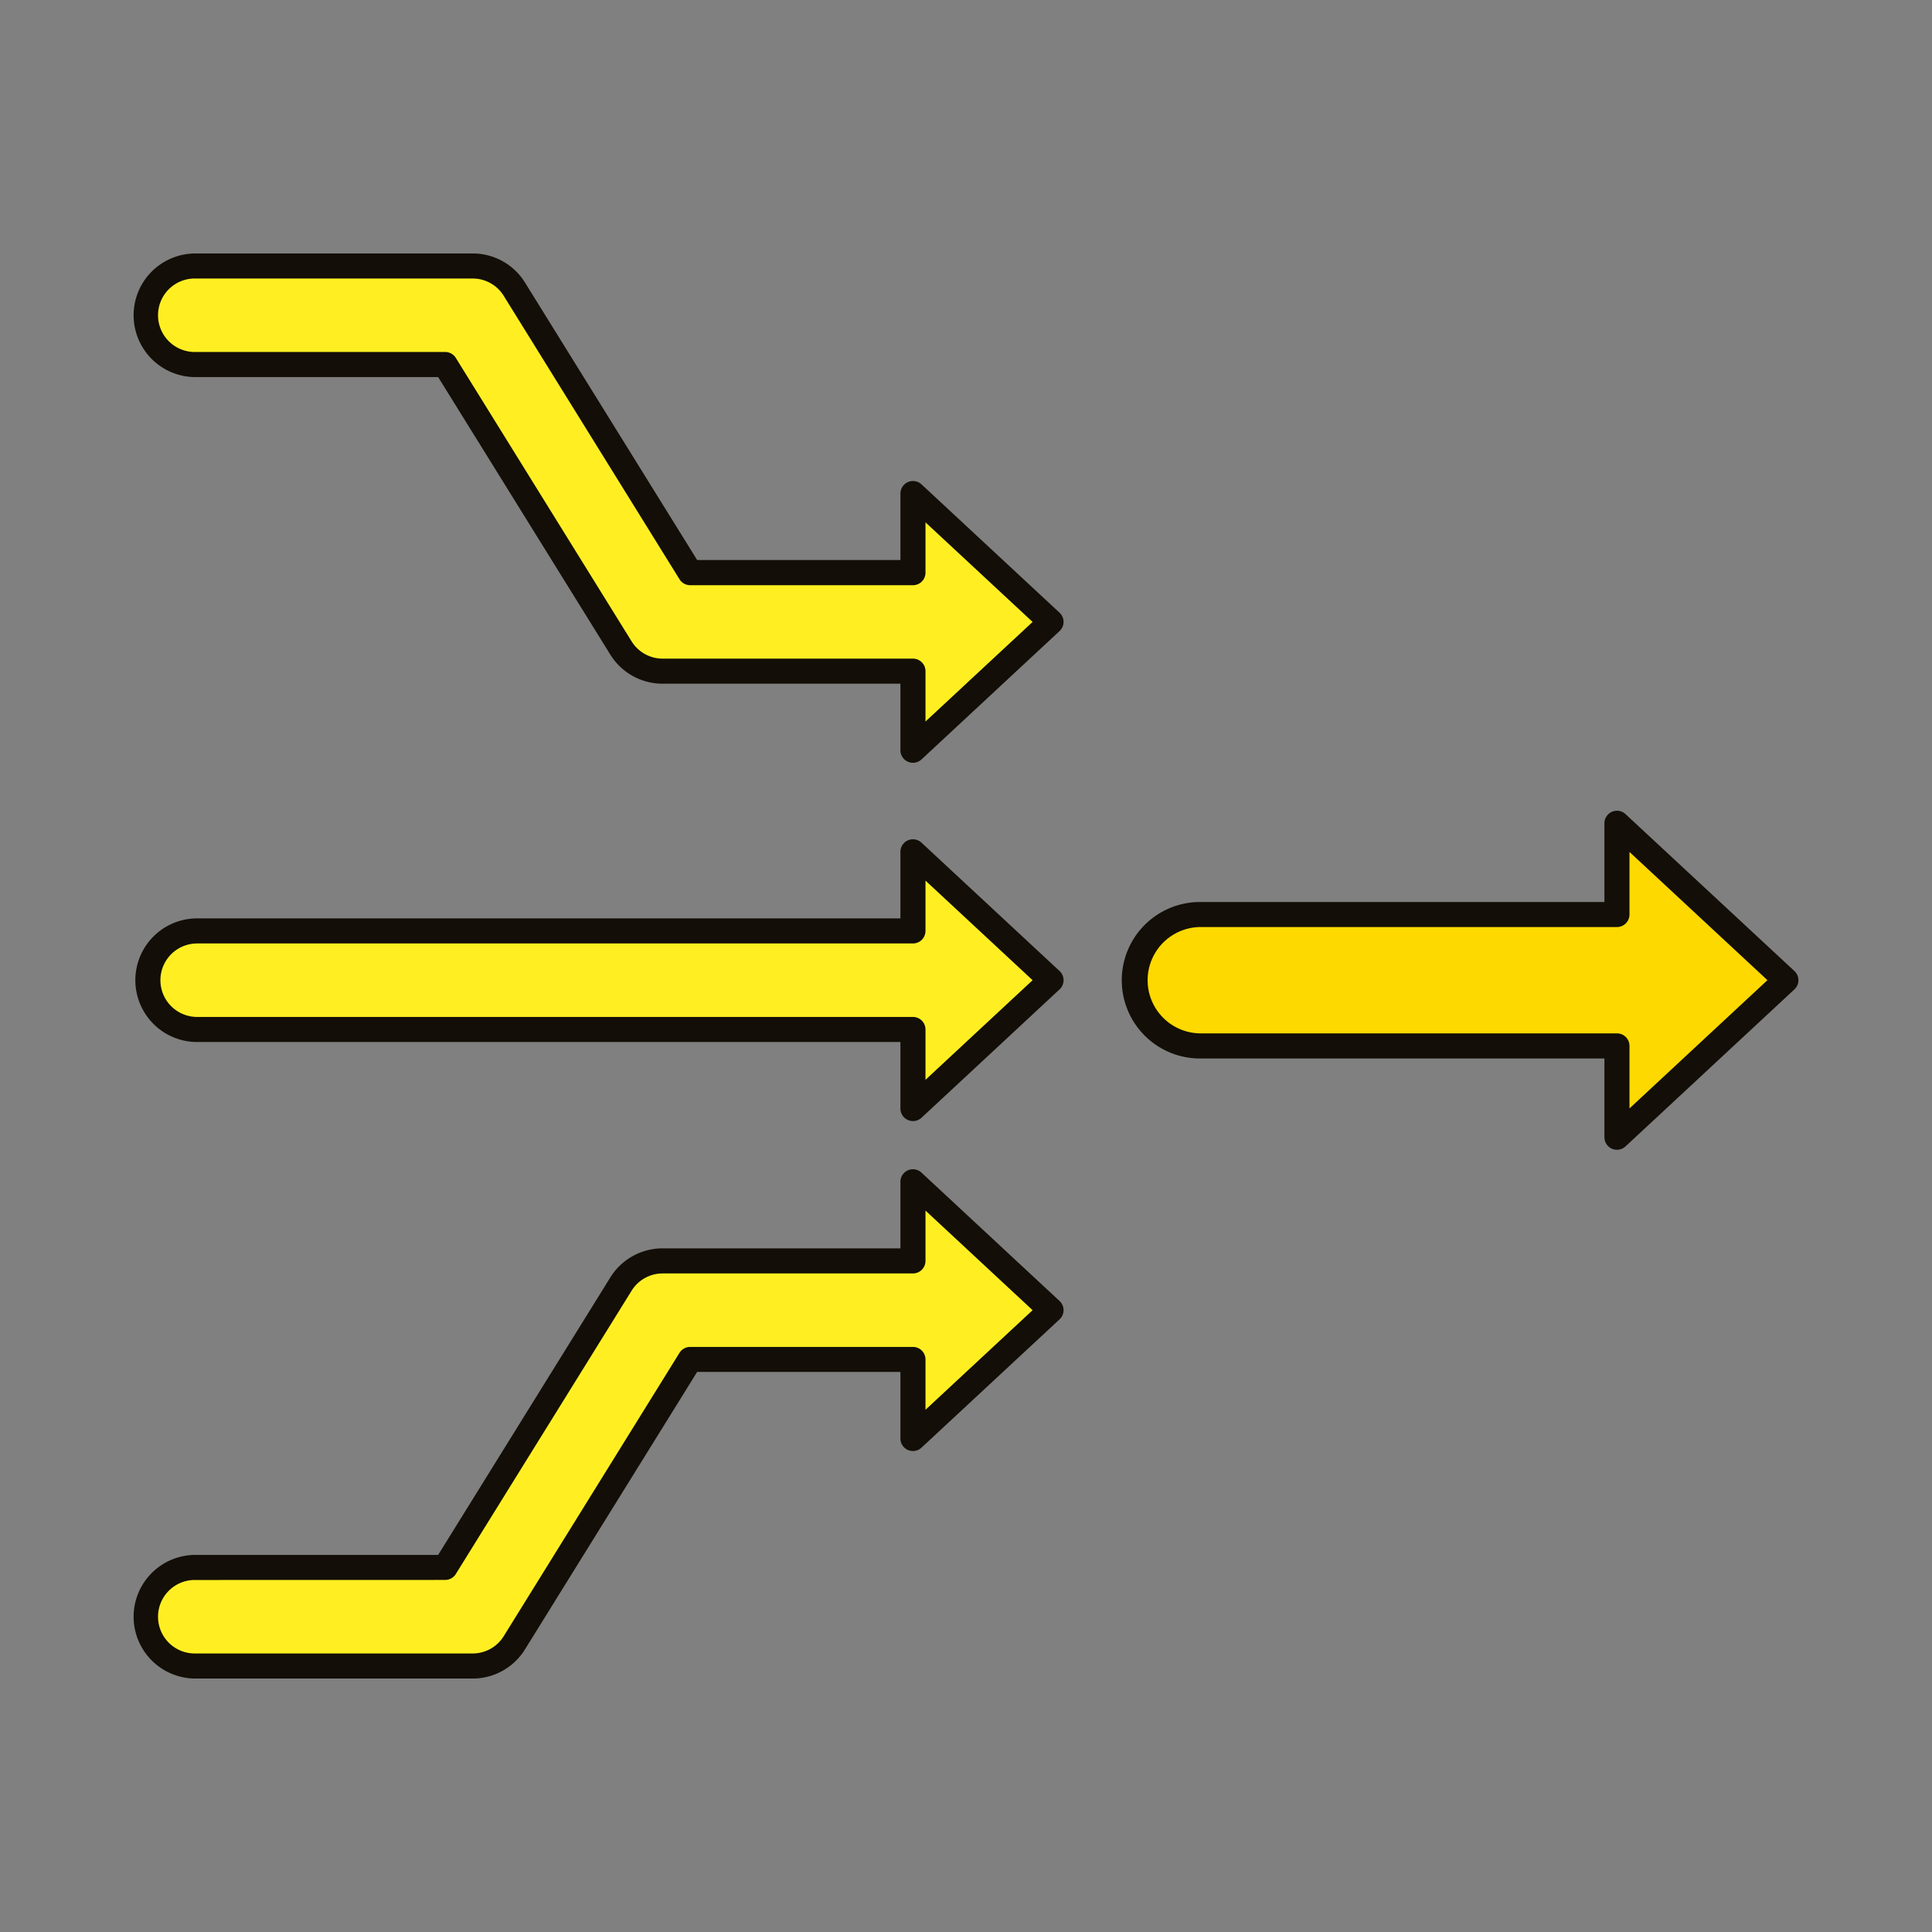
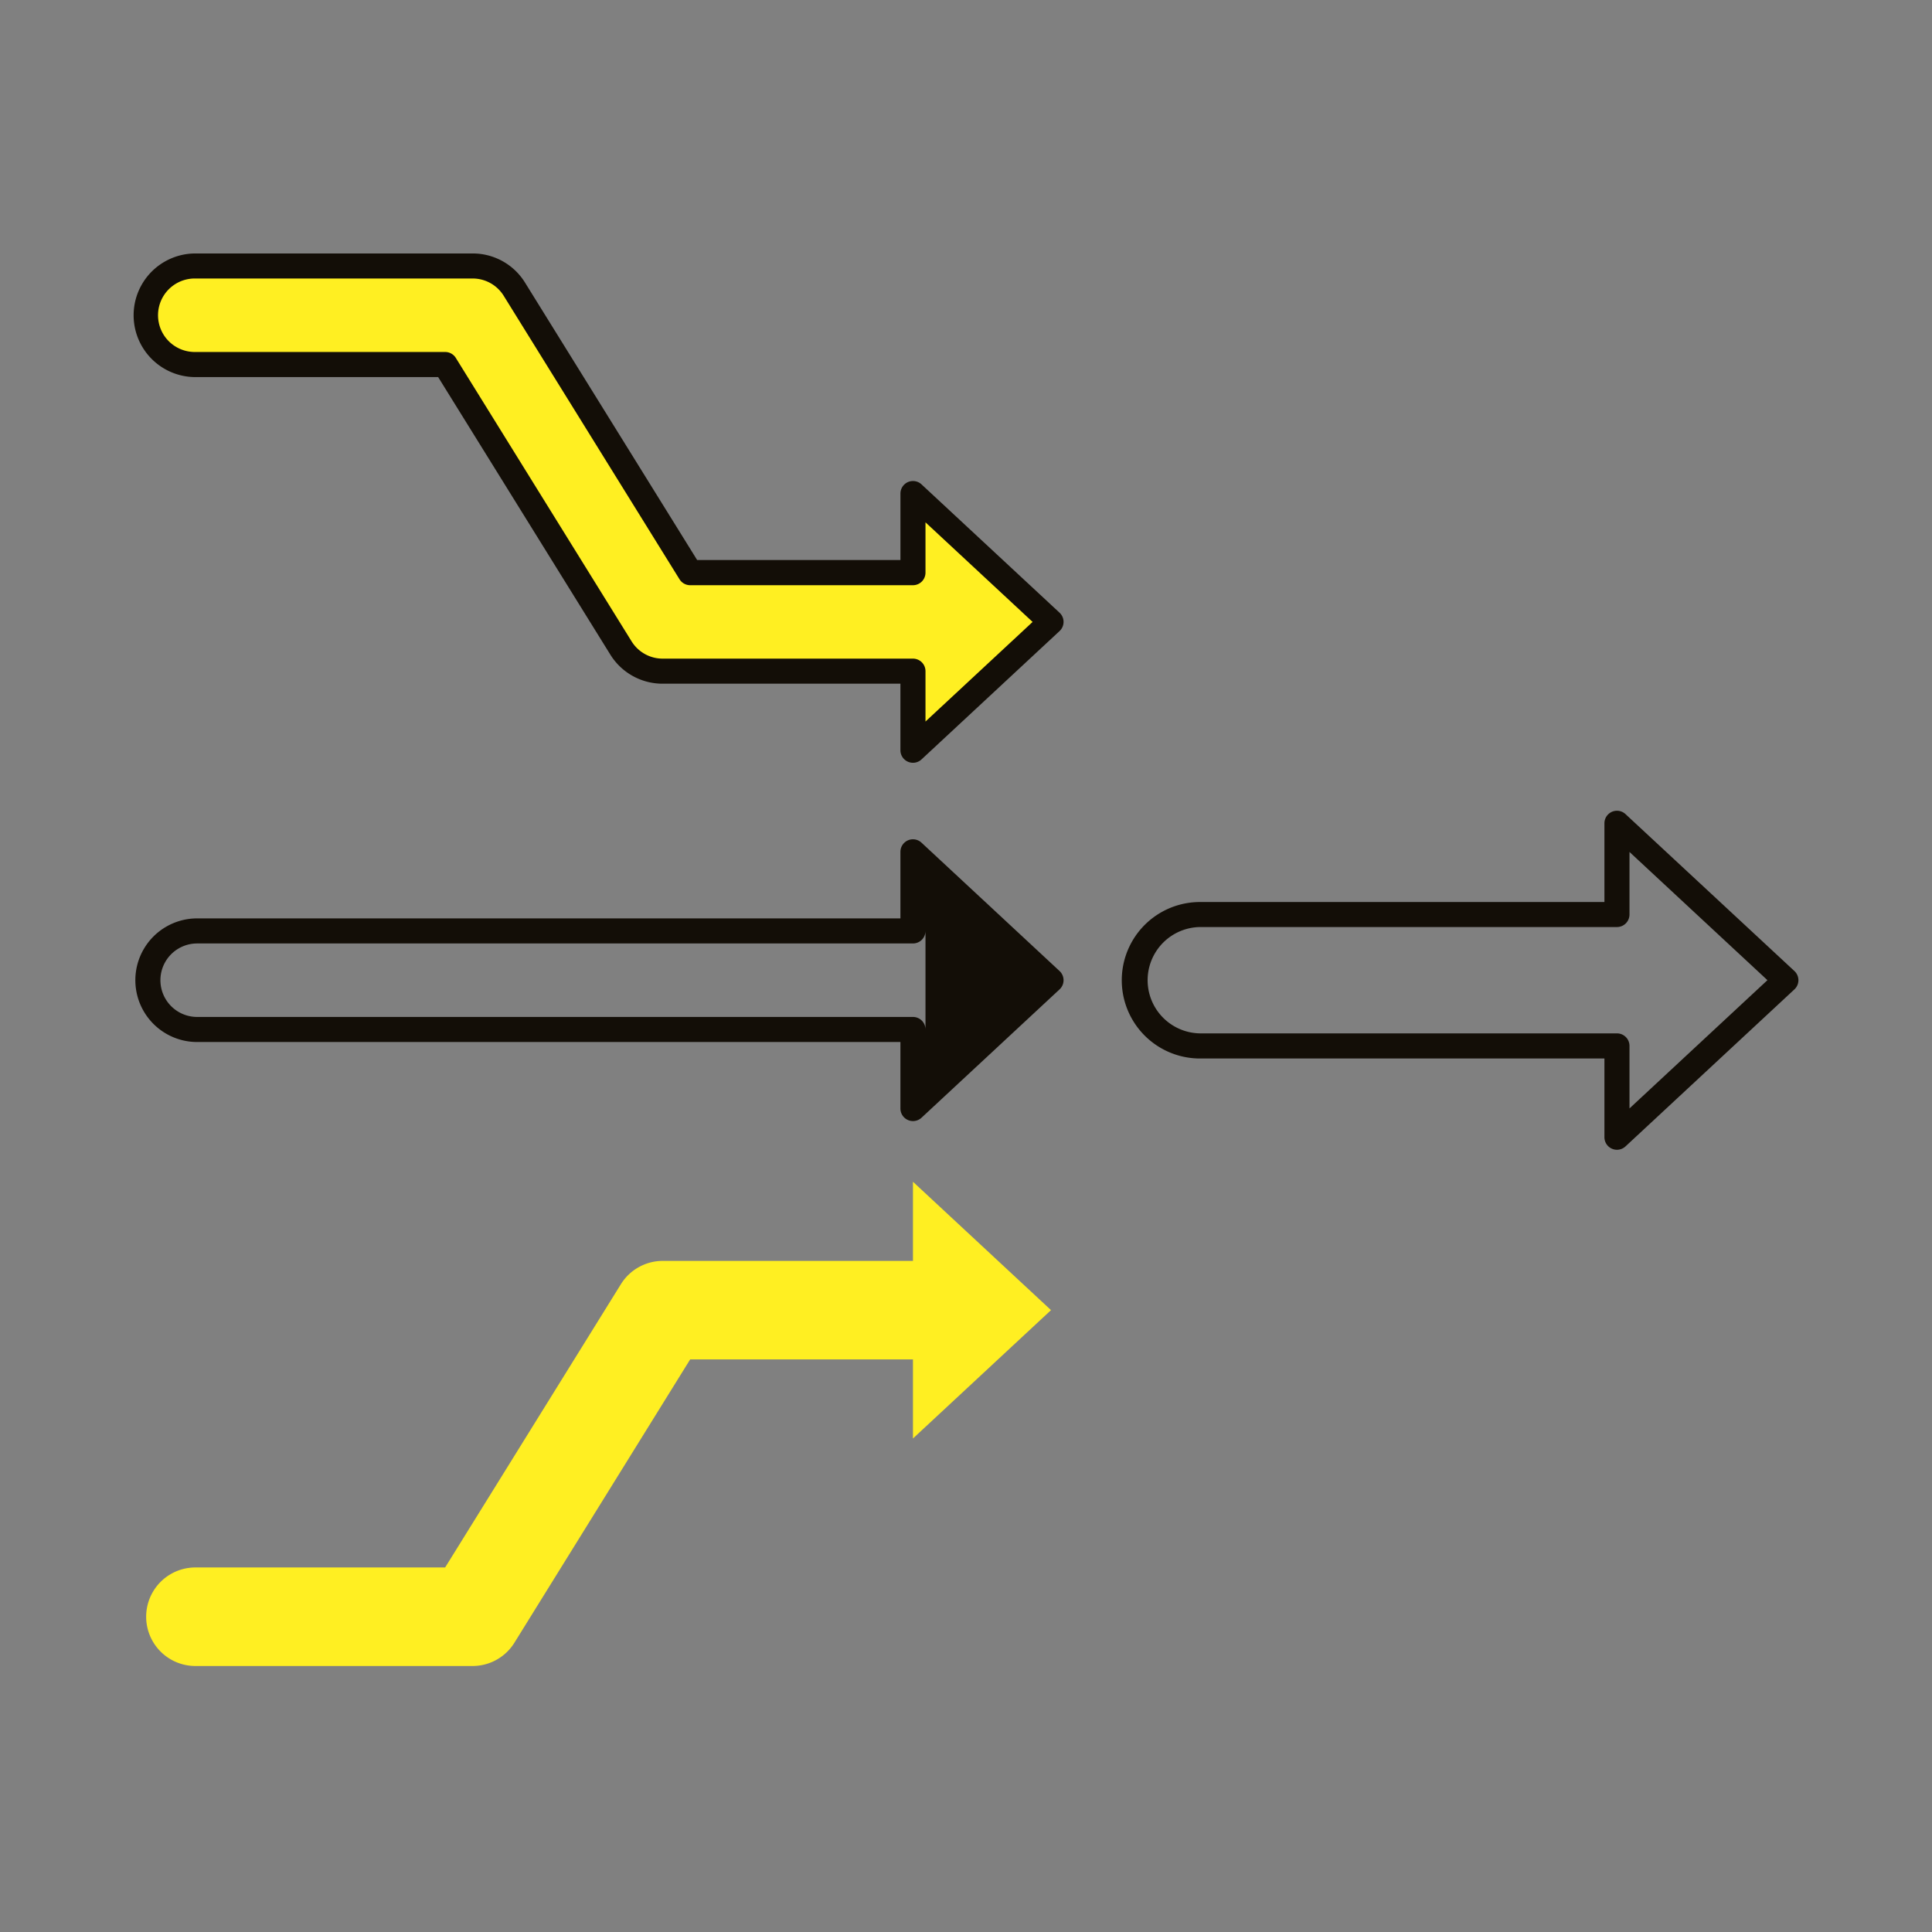
<svg xmlns="http://www.w3.org/2000/svg" id="Ebene_11" data-name="Ebene 11" viewBox="0 0 1644.09 1644.09">
  <rect x="0" y="0" width="1644.09" height="1644.09" fill="#808080" stroke="none" />
  <defs>
    <style>.cls-1{fill:#ffef22;}.cls-2{fill:#130e07;}.cls-3{fill:#fdd900;}</style>
  </defs>
  <path class="cls-1" d="M894.39,1114.89,776.91,1005.65V1073H564a41.91,41.91,0,0,0-35.63,19.83L378.8,1333.87H166.31a41.93,41.93,0,1,0,0,83.86H402.13a41.9,41.9,0,0,0,35.63-19.82l149.56-241.09H776.91v67.3Z" />
-   <path class="cls-2" d="M402.13,1428.4H166.31a52.6,52.6,0,1,1,0-105.2H372.86l146.43-236a52.28,52.28,0,0,1,44.7-24.87H766.24v-56.64a10.66,10.66,0,0,1,17.93-7.81l117.49,109.24a10.67,10.67,0,0,1,0,15.62L784.17,1231.93a10.66,10.66,0,0,1-17.93-7.81v-56.63h-173l-146.43,236A52.28,52.28,0,0,1,402.13,1428.4Zm-235.82-83.86a31.27,31.27,0,1,0,0,62.53H402.13a31.08,31.08,0,0,0,26.57-14.78L578.26,1151.2a10.65,10.65,0,0,1,9.06-5H776.91a10.67,10.67,0,0,1,10.66,10.67v42.82l91.16-84.75-91.16-84.76V1073a10.67,10.67,0,0,1-10.66,10.67H564a31.06,31.06,0,0,0-26.57,14.78L387.86,1339.49a10.65,10.65,0,0,1-9.06,5Z" />
-   <path class="cls-1" d="M894.39,834.13,776.91,724.9v67.3H167.78a41.93,41.93,0,1,0,0,83.86H776.91v67.31Z" />
-   <path class="cls-2" d="M776.9,954a10.67,10.67,0,0,1-10.66-10.67V886.73H167.78a52.6,52.6,0,1,1,0-105.2H766.24V724.9a10.66,10.66,0,0,1,17.93-7.81L901.66,826.32a10.68,10.68,0,0,1,0,15.63L784.17,951.18A10.67,10.67,0,0,1,776.9,954ZM167.78,802.86a31.27,31.27,0,0,0,0,62.54H776.91a10.66,10.66,0,0,1,10.66,10.66v42.83l91.16-84.76-91.16-84.75V792.2a10.66,10.66,0,0,1-10.66,10.66Z" />
+   <path class="cls-2" d="M776.9,954a10.67,10.67,0,0,1-10.66-10.67V886.73H167.78a52.6,52.6,0,1,1,0-105.2H766.24V724.9a10.66,10.66,0,0,1,17.93-7.81L901.66,826.32a10.68,10.68,0,0,1,0,15.63L784.17,951.18A10.67,10.67,0,0,1,776.9,954ZM167.78,802.86a31.27,31.27,0,0,0,0,62.54H776.91a10.66,10.66,0,0,1,10.66,10.66v42.83V792.2a10.66,10.66,0,0,1-10.66,10.66Z" />
  <path class="cls-1" d="M894.39,529.21,776.91,420v67.31H587.32L437.77,246.19a41.94,41.94,0,0,0-35.64-19.83H166.31a41.94,41.94,0,0,0,0,83.87H378.8L528.35,551.32A41.94,41.94,0,0,0,564,571.15H776.91v67.3Z" />
  <path class="cls-2" d="M776.9,649.11a10.67,10.67,0,0,1-10.66-10.66V581.81H564a52.28,52.28,0,0,1-44.7-24.87L372.86,320.89H166.31a52.6,52.6,0,0,1,0-105.2H402.13a52.27,52.27,0,0,1,44.7,24.88l146.43,236h173V420a10.67,10.67,0,0,1,17.93-7.81L901.66,521.4a10.67,10.67,0,0,1,0,15.62L784.17,646.26A10.66,10.66,0,0,1,776.9,649.11ZM166.31,237a31.27,31.27,0,1,0,0,62.53H378.8a10.66,10.66,0,0,1,9.06,5L537.42,545.69A31.06,31.06,0,0,0,564,560.48H776.91a10.66,10.66,0,0,1,10.66,10.67V614l91.16-84.75-91.16-84.75v42.82A10.67,10.67,0,0,1,776.91,498H587.32a10.65,10.65,0,0,1-9.06-5.05L428.7,251.81A31.06,31.06,0,0,0,402.13,237Z" />
-   <path class="cls-3" d="M1519.72,834.14,1376,700.51v77.71H1021.18a55.91,55.91,0,0,0,0,111.82H1376v77.72Z" />
  <path class="cls-2" d="M1376,978.43a10.68,10.68,0,0,1-10.67-10.67v-67H1021.18a66.58,66.58,0,0,1,0-133.16h344.15v-67a10.67,10.67,0,0,1,17.93-7.82L1527,826.32a10.66,10.66,0,0,1,0,15.63L1383.26,975.57A10.67,10.67,0,0,1,1376,978.43ZM1021.18,788.89a45.25,45.25,0,0,0,0,90.49H1376A10.66,10.66,0,0,1,1386.66,890v53.24l117.39-109.14L1386.66,725v53.23A10.67,10.67,0,0,1,1376,788.89Z" />
</svg>